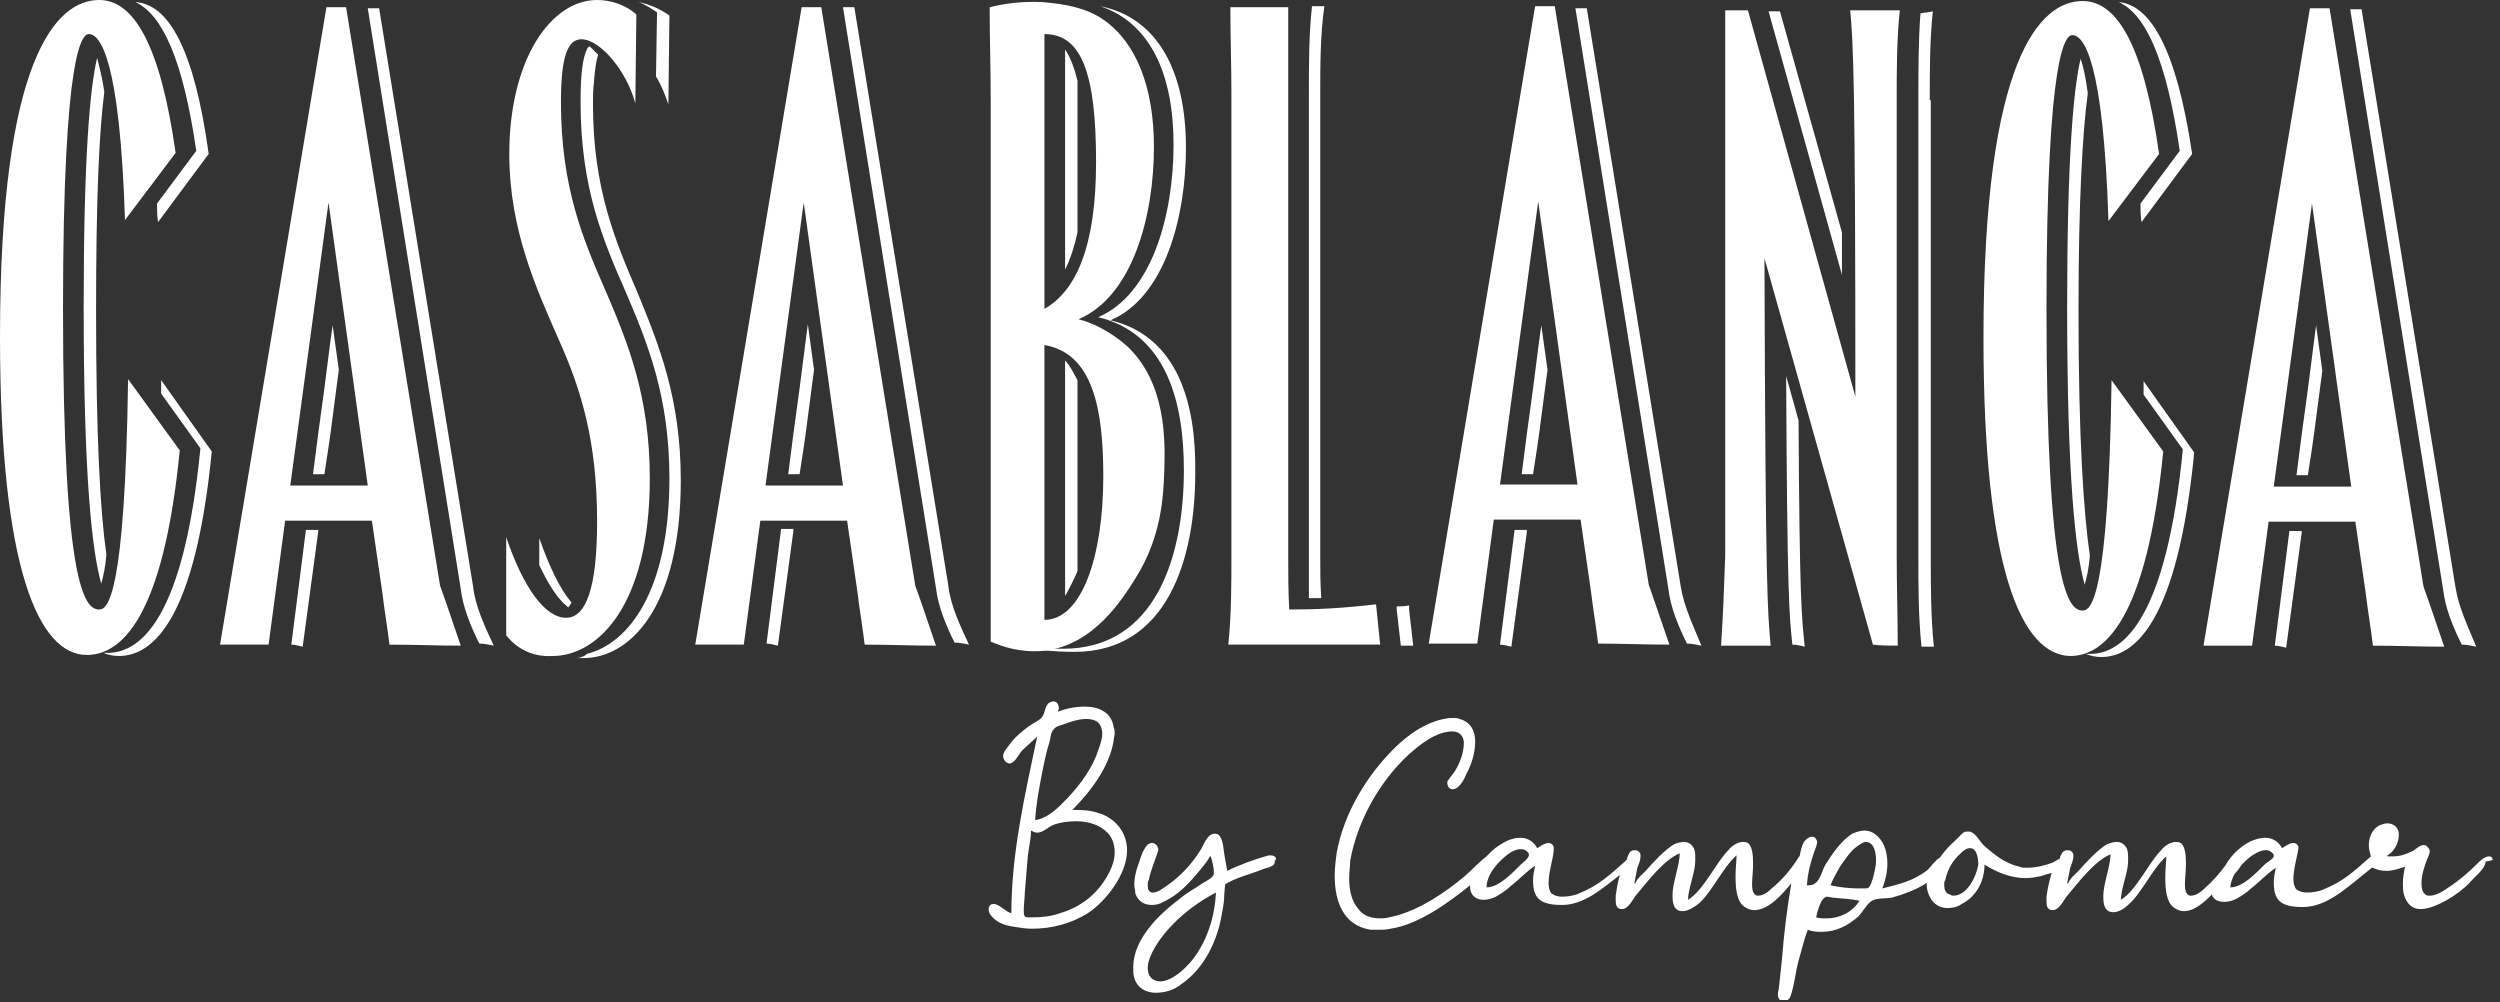
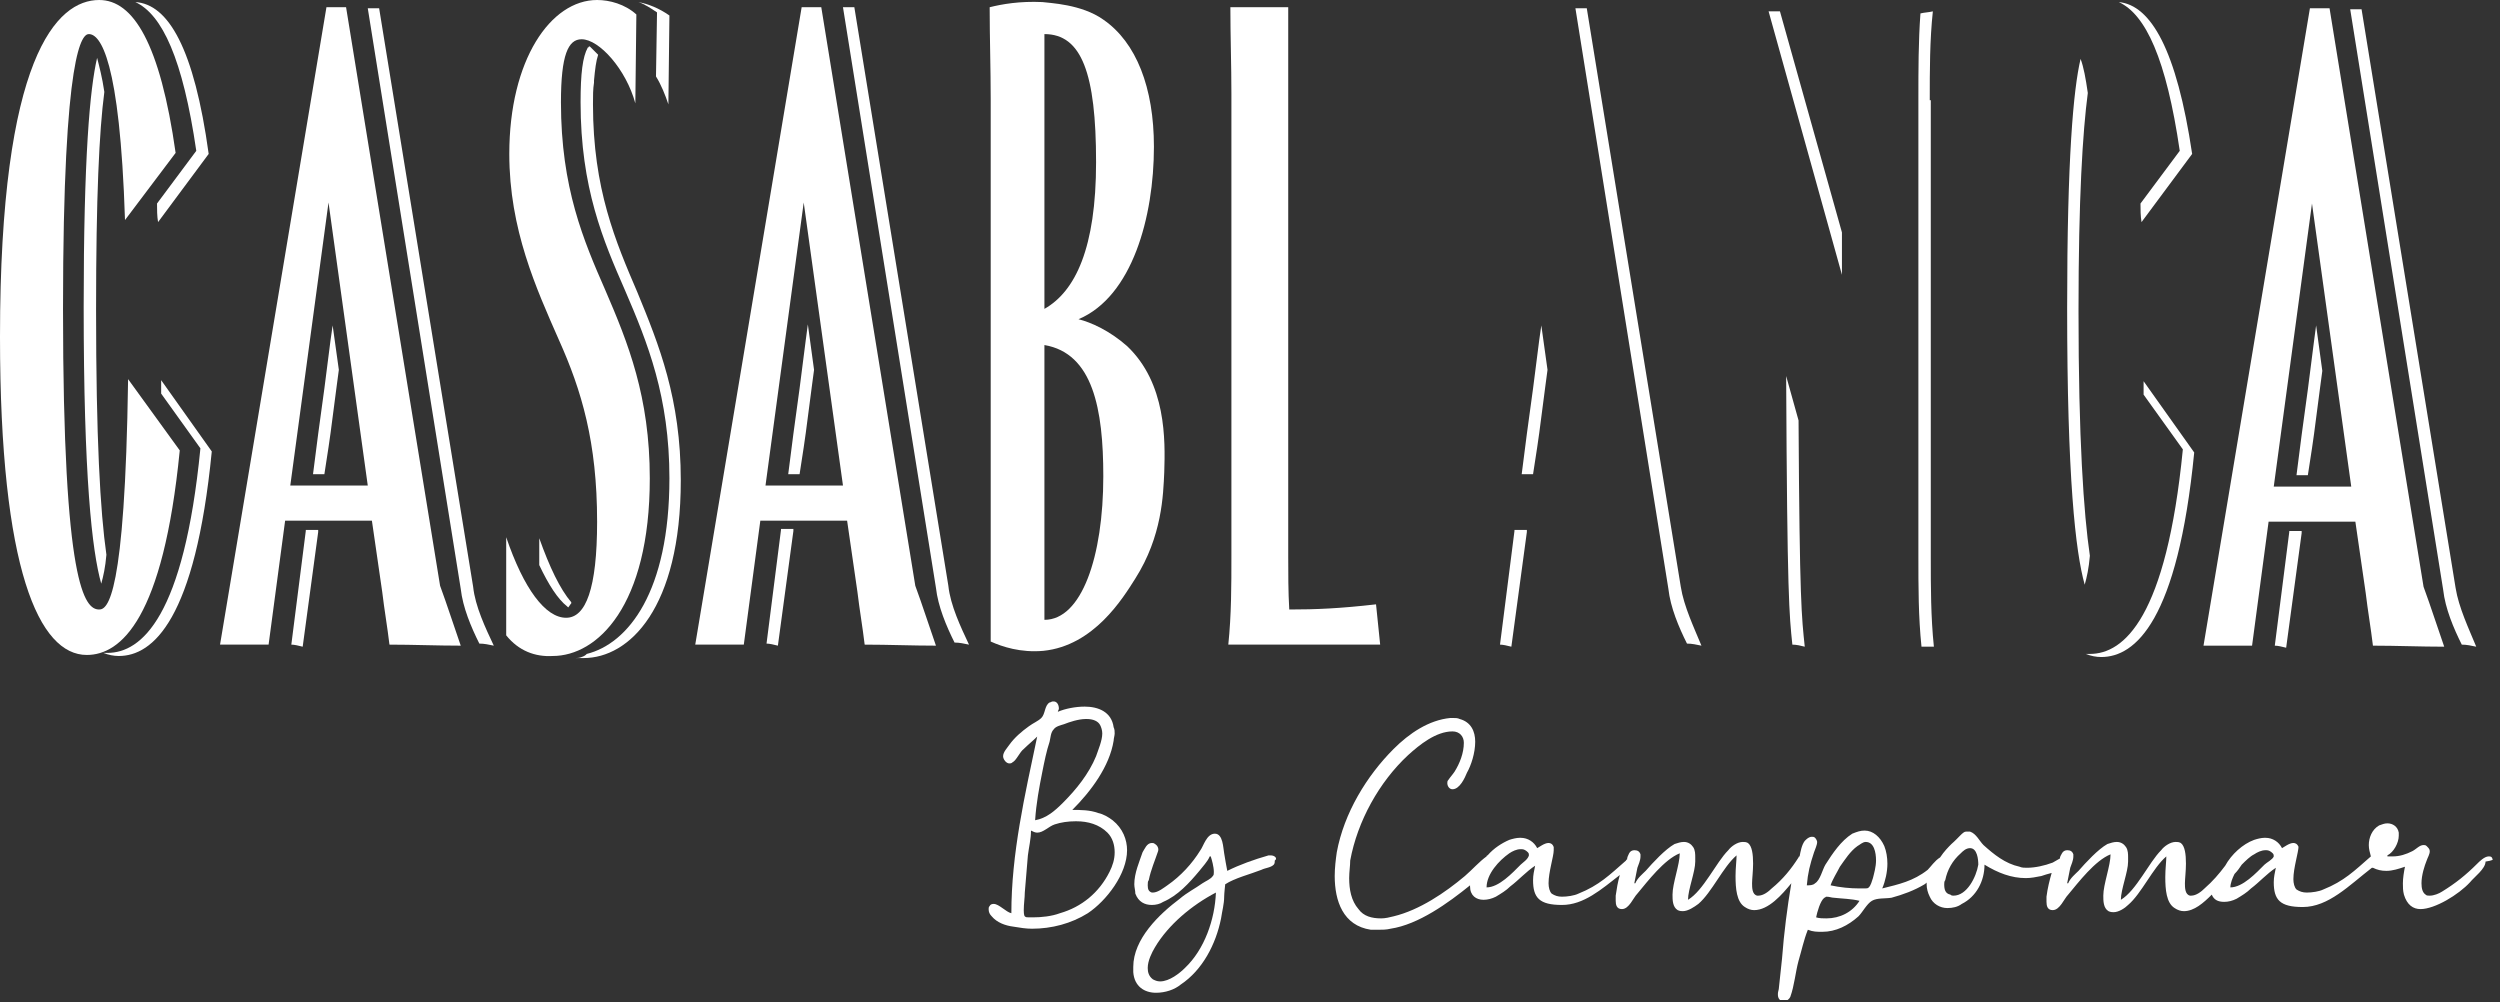
<svg xmlns="http://www.w3.org/2000/svg" width="242" height="97" viewBox="0 0 242 97" fill="none">
  <rect x="0" y="0" width="242" height="97" fill="#333333" stroke="none" />
  <g clip-path="url(#clip0_14_445)">
    <path d="M15.6 36.8C15.6 37.2 15.6 37.7 15.6 38.1L19.4 43.4C17.8 59.7 13.7 63.2 10.4 63.2C10.3 63.2 10.2 63.2 10 63.2C10.5 63.4 11 63.5 11.5 63.5C14.8 63.5 18.9 60 20.5 43.7L15.6 36.8ZM13.1 0.2C15.7 1.4 17.7 5.7 19 14.6L15.2 19.7C15.2 20.3 15.2 20.9 15.3 21.5L20.2 14.9C18.8 4.7 16.3 0.4 13.1 0.2ZM10.1 8.9C9.9 7.5 9.6 6.4 9.4 5.6C8.7 8.6 8.1 15.2 8.1 29.7C8.1 46.1 8.9 53.3 9.8 56.5C10 55.8 10.2 54.9 10.3 53.7C9.7 49.5 9.3 42.4 9.3 30C9.3 19.1 9.6 12.7 10.1 8.9Z" fill="white" />
    <path d="M207.5 36.9C207.5 37.3 207.5 37.8 207.5 38.2L211.3 43.5C209.7 59.8 205.6 63.3 202.3 63.3C202.2 63.3 202.1 63.3 201.9 63.3C202.4 63.5 202.9 63.6 203.4 63.6C206.7 63.6 210.8 60.1 212.4 43.8L207.5 36.9ZM205.1 0.2C207.7 1.4 209.7 5.7 211 14.6L207.2 19.7C207.2 20.3 207.2 20.9 207.3 21.5L212.2 14.9C210.7 4.8 208.2 0.5 205.1 0.2ZM202.1 9C201.9 7.6 201.7 6.5 201.4 5.7C200.7 8.7 200.1 15.3 200.1 29.8C200.1 46.2 200.9 53.4 201.8 56.6C202 55.9 202.2 55 202.3 53.8C201.7 49.7 201.2 42.5 201.2 30.1C201.2 19.2 201.6 12.8 202.1 9Z" fill="white" />
    <path d="M55.3 58.3C54.2 57 53.2 54.9 52.2 52.1V54.7C53.1 56.6 54 58 54.9 58.7C54.9 58.7 54.9 58.7 55 58.8C55.1 58.7 55.2 58.5 55.3 58.4C55.3 58.4 55.3 58.4 55.3 58.3ZM61.8 0.2C62.4 0.4 63 0.8 63.6 1.2L63.5 7.4C64 8.2 64.4 9.2 64.7 10.1L64.8 1.5C63.8 0.8 62.8 0.4 61.8 0.2ZM61.7 28.3C59.6 23.4 57.4 18.3 57.4 10.1C57.4 9.3 57.4 8.6 57.5 8C57.5 7.9 57.5 7.9 57.5 7.8C57.6 6.7 57.7 5.9 57.9 5.3C57.6 5 57.3 4.7 57.1 4.5C57.1 4.5 57.1 4.5 57 4.5C57 4.5 57 4.6 56.9 4.6C56.4 5.5 56.2 7.1 56.2 9.9C56.2 18.2 58.4 23.3 60.5 28.1C62.7 33.2 64.8 38.4 64.8 46.3C64.8 57.3 60.8 62.3 56.8 63.3C56.7 63.4 56.6 63.5 56.3 63.6C56.1 63.7 55.8 63.7 55.7 63.7C56 63.7 56.2 63.7 56.5 63.7C60.9 63.7 65.9 58.9 65.9 46.5C65.9 38.6 63.8 33.4 61.7 28.3Z" fill="white" />
-     <path d="M107.5 31C112.7 28.8 114.8 21.1 114.8 14.3C114.8 6.8 112 1.7 106.5 0.6C111.3 2.2 113.6 7.1 113.6 14C113.6 20.8 111.5 28.5 106.3 30.7C112.9 32.3 114.6 38.9 114.6 45.5C114.6 53.8 111.9 62.8 102.9 62.8C101.4 62.8 100 62.7 98.8 62.5C100.1 62.9 101.9 63.1 104 63.1C113 63.1 115.7 54.1 115.7 45.8C115.8 39.2 114.1 32.6 107.5 31ZM103.1 4.8V26.1C103.6 25.1 104 23.9 104.3 22.5V7.8C104 6.6 103.6 5.5 103.1 4.8ZM103.1 34.9V57.7C103.5 57 103.9 56.2 104.3 55.3V36.8C103.9 36.1 103.6 35.4 103.1 34.9Z" fill="white" />
-     <path d="M127.8 53.9V9.2C127.8 6.3 127.8 3.4 128.2 0.6H127C126.7 3.4 126.7 6.2 126.7 9V53.9C126.7 55.2 126.7 56.6 126.7 57.9H127.9C127.8 56.5 127.8 55.2 127.8 53.9ZM136.4 59V58.6C136 58.7 135.6 58.7 135.2 58.7V59L135.6 62.5H136.8L136.4 59Z" fill="white" />
    <path d="M186.8 9.7C186.8 6.8 186.8 3.9 187.1 1.1C186.7 1.2 186.3 1.2 185.9 1.3C185.7 4 185.7 6.8 185.7 9.5V53.9C185.7 56.8 185.7 59.7 186 62.6H187.2C186.9 59.7 186.9 56.8 186.9 54V9.7H186.8ZM178.3 22.5L172.3 1.1H171.2L178.3 26.6C178.3 25.2 178.3 23.8 178.3 22.5ZM174.1 40.7L172.9 36.4C173 57.9 173.2 59.5 173.5 62.4C173.9 62.4 174.3 62.5 174.7 62.6C174.4 59.7 174.2 58.4 174.1 40.7Z" fill="white" />
    <path d="M91.8 56.7L82.7 0.7H81.6L90.6 56.9C90.8 58.7 91.6 60.6 92.4 62.2C92.9 62.2 93.3 62.3 93.8 62.4C93 60.7 92 58.6 91.8 56.7ZM78.2 31.4L78 32.9L77.4 37.6L76.8 42L76.3 45.9C76.7 45.9 77.1 45.9 77.4 45.9L77.8 43.3L78 41.9L78.6 37.3L78.8 35.8L78.2 31.4ZM75.6 51.1V51.3L74.2 62.3C74.5 62.3 74.9 62.4 75.3 62.5L76.8 51.4V51.2H75.6V51.1Z" fill="white" />
    <path d="M162.7 56.8L153.6 0.8H152.5L161.5 57C161.7 58.8 162.5 60.7 163.3 62.3C163.8 62.3 164.2 62.4 164.7 62.5C164 60.8 163 58.7 162.7 56.8ZM149.2 31.5L149 32.9L148.4 37.6L147.8 42L147.3 45.9C147.7 45.9 148.1 45.9 148.4 45.9L148.8 43.3L149 41.9L149.6 37.3L149.8 35.8L149.2 31.5ZM146.6 51.2V51.4L145.2 62.4C145.5 62.4 145.9 62.5 146.3 62.6L147.8 51.5V51.3H146.6V51.2Z" fill="white" />
    <path d="M237.7 56.9L228.6 0.9H227.5L236.5 57.1C236.7 58.9 237.5 60.8 238.3 62.4C238.8 62.4 239.2 62.5 239.7 62.6C239 60.9 238 58.8 237.7 56.9ZM224.2 31.5L224 33L223.4 37.7L222.8 42.1L222.3 46C222.7 46 223.1 46 223.4 46L223.8 43.4L224 42L224.6 37.4L224.8 35.9L224.2 31.5ZM221.6 51.3V51.5L220.2 62.5C220.5 62.5 220.9 62.6 221.3 62.7L222.8 51.6V51.4H221.6V51.3Z" fill="white" />
-     <path d="M192 32.7C192 5.6 197.5 0.1 201.6 0.1C204.9 0.1 207.5 4.3 209 14.9L204.1 21.4C203.6 5.8 201.7 3.4 200.6 3.4C200 3.4 198.1 4.7 198.1 29.9C198.1 56.8 200.2 59.1 201.6 59.1C202.4 59.1 204.1 58 204.4 36.8L209.4 43.7C207.8 60 203.7 63.5 200.4 63.5C195.7 63.4 192 55.2 192 32.7Z" fill="white" />
    <path d="M0 32.6C0 5.5 5.5 0 9.6 0C12.9 0 15.5 4.2 17 14.8L12.1 21.3C11.6 5.7 9.7 3.3 8.6 3.3C8 3.3 6.1 4.6 6.1 29.9C6.1 56.7 8.2 59 9.6 59C10.4 59 12.1 57.9 12.4 36.7L17.4 43.6C15.8 59.9 11.7 63.4 8.4 63.4C3.8 63.4 0 55.2 0 32.6Z" fill="white" />
    <path d="M45.8 56.8L36.7 0.8H35.6L44.6 57C44.8 58.8 45.6 60.7 46.4 62.3C46.9 62.3 47.3 62.4 47.8 62.5C47 60.8 46 58.7 45.8 56.8ZM32.2 31.5L32 32.9L31.4 37.6L30.8 42L30.3 45.9C30.7 45.9 31.1 45.9 31.4 45.9L31.8 43.3L32 41.9L32.6 37.3L32.8 35.8L32.2 31.5ZM29.6 51.2V51.4L28.2 62.4C28.5 62.4 28.9 62.5 29.3 62.6L30.8 51.5V51.3H29.6V51.2Z" fill="white" />
    <path d="M31.6 0.7H33.5L42.6 56.7C43.3 58.6 43.9 60.5 44.6 62.5C42.3 62.5 40 62.4 37.7 62.4C37.5 60.7 37.2 59 37 57.3L36 50.4H27.6L26 62.4H21.3L31.6 0.7ZM35.6 47L31.8 19.6L28.1 47H35.6Z" fill="white" />
    <path d="M77.6 0.7H79.5L88.6 56.7C89.3 58.6 89.9 60.5 90.6 62.5C88.3 62.5 86 62.4 83.7 62.4C83.5 60.7 83.2 59 83 57.3L82 50.4H73.6L72 62.4H67.3L77.6 0.7ZM81.6 47L77.8 19.6L74.1 47H81.6Z" fill="white" />
-     <path d="M148.6 0.6H150.5L159.6 56.6L161.6 62.4C159.3 62.4 157 62.3 154.7 62.3C154.5 60.6 154.2 58.9 154 57.2L153 50.3H144.6L143 62.3H138.3L148.6 0.6ZM152.7 46.9L148.9 19.5L145.2 46.9H152.7Z" fill="white" />
    <path d="M223.6 0.8H225.5L234.6 56.8C235.3 58.7 235.9 60.6 236.6 62.6C234.3 62.6 232 62.5 229.7 62.5C229.5 60.8 229.2 59.1 229 57.4L228 50.5H219.6L218 62.5H213.3L223.6 0.8ZM227.6 47.1L223.8 19.7L220.1 47.1H227.6Z" fill="white" />
    <path d="M49 61.5V52C50.7 57 52.8 59.8 54.8 59.8C56.7 59.8 57.8 57 57.8 50.5C57.8 42.8 56.3 37.8 54.1 32.9C51.9 27.9 49.3 22.2 49.3 14.9C49.3 5.8 53.3 0 57.8 0C59 0 60.5 0.4 61.6 1.4L61.5 10C60.6 6.7 58 3.8 56.3 3.8C55 3.8 54.3 5.3 54.3 9.9C54.3 18.2 56.5 23.3 58.6 28.1C60.8 33.2 62.9 38.4 62.9 46.3C62.9 58.7 57.8 63.5 53.5 63.5C51.8 63.6 50.2 63 49 61.5Z" fill="white" />
    <path d="M95.9 62.1C95.9 59.3 95.9 56.6 95.9 53.8V9.6C95.9 6.6 95.8 3.7 95.8 0.7C97 0.4 98.7 0.1 100.9 0.2C101.6 0.3 104.7 0.4 106.8 1.9C110 4.1 111.7 8.5 111.7 14.2C111.7 21 109.6 28.7 104.4 30.9C105.6 31.2 107.4 32 109.1 33.5C112.9 37.1 112.8 42.6 112.7 45.7C112.6 47.9 112.5 51.9 109.9 56C108.7 57.9 105.9 62.5 101 63C98.8 63.2 97 62.6 95.9 62.1ZM106.1 15.7C106.1 7.1 104.7 3.3 101.1 3.3V29.9C104.1 28.2 106.1 24 106.1 15.7ZM106.8 46.1C106.8 39.6 105.8 34.2 101.1 33.4V60C104.7 60 106.8 53.9 106.8 46.1Z" fill="white" />
    <path d="M119.2 53.8V9.1C119.2 6.3 119.1 3.5 119.1 0.7H124.7C124.7 3.5 124.7 6.3 124.7 9.1V53.8C124.7 55.5 124.7 57.3 124.8 59C127.4 59 129.7 58.9 133.2 58.5L133.6 62.4H118.9C119.2 59.5 119.2 56.7 119.2 53.8Z" fill="white" />
-     <path d="M167 53.8V9.6C167 8.2 167 6.7 167 5.3C167 3.8 167 2.4 167 1C167.7 1 168.5 1 169.2 1L179.6 38.4C179.6 7.9 179.4 4.2 179.1 1H183.9C183.6 3.9 183.6 6.8 183.6 9.6V53.8C183.6 56.7 183.7 59.6 183.7 62.5C182.9 62.5 182.1 62.5 181.3 62.4L170.8 25C170.9 57.8 171.1 59 171.4 62.5H166.6C166.8 59.5 166.9 56.7 167 53.8Z" fill="white" />
    <path d="M107.7 79.4C107.3 79.1 106.8 78.8 106.3 78.7C105.5 78.4 104.6 78.4 103.8 78.4C105.6 76.6 107.4 74.2 107.8 71.7C107.8 71.5 107.9 71.2 107.9 71C107.9 70.8 107.9 70.6 107.8 70.4C107.6 68.9 106.3 68.4 105 68.4C104.1 68.4 103.1 68.6 102.4 68.9C102.4 68.8 102.5 68.7 102.5 68.6C102.5 68.2 102.3 67.9 102 67.9H101.9C101.8 67.9 101.7 68 101.6 68C101.1 68.3 101.2 69.1 100.8 69.5C100.5 69.8 100 70 99.6 70.3C98.9 70.8 98.2 71.4 97.7 72.1C97.5 72.4 97.1 72.8 97.1 73.2C97.1 73.5 97.4 73.9 97.7 73.9C97.8 73.9 97.9 73.9 98 73.8C98.4 73.6 98.7 72.8 99.1 72.5C99.5 72.1 100 71.7 100.4 71.3C99.2 77 97.9 82.6 97.9 88.4C97.4 88.3 96.7 87.5 96.2 87.5C96.1 87.5 95.9 87.5 95.8 87.7C95.7 87.8 95.7 87.9 95.7 88C95.7 88.3 95.8 88.5 96 88.7C96.5 89.3 97.3 89.6 98.1 89.7C98.7 89.8 99.3 89.9 99.9 89.9C101.8 89.9 103.7 89.4 105.3 88.4C107.1 87.2 109.1 84.6 109.1 82.3C109.1 81.3 108.7 80.2 107.7 79.4ZM100.9 74.7C101.1 73.7 101.3 72.7 101.6 71.8C101.7 71.4 101.7 70.9 102 70.6C102.2 70.3 102.7 70.2 103 70.1C103.5 69.9 104.4 69.6 105.1 69.6H105.2C105.8 69.6 106.3 69.8 106.5 70.2C106.6 70.4 106.7 70.7 106.7 71C106.7 71.7 106.3 72.6 106.1 73.2C105.4 74.9 104.2 76.4 102.9 77.7C102.1 78.5 101.3 79.2 100.2 79.4C100.3 77.8 100.6 76.2 100.9 74.7ZM107.4 84.4C106.4 86.4 104.7 87.8 102.6 88.4C101.8 88.7 100.8 88.8 100 88.8C99.9 88.8 99.7 88.8 99.6 88.8C99.4 88.8 99.3 88.8 99.2 88.7C99.1 88.6 99.1 88.2 99.1 88.1C99.1 87.5 99.2 86.9 99.2 86.4C99.3 85.2 99.4 84 99.5 82.8C99.6 82 99.8 81.2 99.8 80.4C100 80.5 100.2 80.6 100.4 80.6C101 80.6 101.5 80 102.1 79.8C102.7 79.6 103.4 79.5 104.1 79.5H104.2C105.3 79.5 106.4 79.8 107.2 80.6C107.7 81.1 107.9 81.8 107.9 82.5C107.9 83.2 107.7 83.8 107.4 84.4Z" fill="white" />
    <path d="M123 82.8C122.9 82.8 122.9 82.8 122.8 82.8C121.4 83.2 120 83.7 118.8 84.3C118.7 83.8 118.6 83.2 118.5 82.6C118.4 82.1 118.4 80.7 117.6 80.7C116.8 80.7 116.5 81.9 116.2 82.3C115.4 83.6 114.3 84.8 113 85.7C112.7 85.9 112.1 86.4 111.6 86.4H111.5C111.2 86.3 111.1 86.1 111.1 85.7C111.1 85.5 111.1 85.3 111.2 85.2C111.4 84.2 111.8 83.3 112.1 82.4C112.2 82.1 112 81.8 111.8 81.7C111.7 81.6 111.6 81.6 111.5 81.6C111 81.6 110.8 82.2 110.6 82.5C110.3 83.4 109.8 84.5 109.8 85.6C109.8 85.9 109.9 86.2 109.9 86.5C110.2 87.3 110.8 87.6 111.5 87.6C111.9 87.6 112.3 87.5 112.6 87.3C114 86.7 115.1 85.5 116.1 84.3C116.4 83.9 116.9 83.4 117.1 82.9H117.2C117.3 83.2 117.5 83.9 117.5 84.4C117.5 84.6 117.5 84.7 117.4 84.8C117.2 85.1 116.7 85.3 116.4 85.5C115.7 86 114.9 86.4 114.2 87C112.2 88.5 109.7 90.9 109.7 93.6C109.7 93.7 109.7 93.9 109.7 94.1C109.8 95.5 110.8 96.1 111.9 96.1C112.8 96.1 113.7 95.8 114.3 95.3C116.4 93.9 117.7 91.4 118.2 88.9C118.3 88.2 118.5 87.5 118.5 86.8C118.5 86.5 118.6 85.6 118.6 85.6C119.5 85 121.1 84.6 122.1 84.2C122.5 84 123 84 123.3 83.7C123.4 83.6 123.4 83.4 123.4 83.3C123.7 83.1 123.4 82.8 123 82.8ZM114.7 93.7C114.2 94.2 113.2 95 112.3 95C112 95 111.8 94.9 111.6 94.8C111.2 94.5 111.1 94.1 111.1 93.7C111.1 93 111.5 92.2 111.8 91.7C113.1 89.5 115.4 87.6 117.7 86.4C117.6 89 116.6 91.9 114.7 93.7Z" fill="white" />
    <path d="M241.3 83.2C241.2 82.9 241.1 82.9 240.9 82.9C240.5 82.9 240 83.4 239.8 83.6C238.7 84.7 237.7 85.5 236.4 86.3C236.1 86.5 235.6 86.7 235.2 86.7C235 86.7 234.9 86.7 234.8 86.6C234.5 86.4 234.4 86 234.4 85.5C234.4 84.7 234.7 83.8 234.9 83.3C235 83 235.2 82.7 235.2 82.4C235.2 82.2 235.1 82.1 234.9 81.9C234.8 81.8 234.7 81.8 234.6 81.8C234.2 81.8 233.9 82.2 233.5 82.4C232.9 82.7 232.3 82.9 231.6 82.9C231.4 82.9 231.2 82.9 231.1 82.9V82.8C231.7 82.5 232.2 81.6 232.2 80.9C232.2 80.8 232.2 80.7 232.2 80.6C232.1 80 231.6 79.7 231.1 79.7C230.8 79.7 230.6 79.8 230.3 79.9C229.6 80.3 229.3 81.1 229.3 81.8C229.3 82.2 229.4 82.5 229.5 82.9C227.9 84.3 226.9 85.3 224.9 86.1C224.5 86.3 223.8 86.4 223.3 86.4C222.9 86.4 222.6 86.3 222.3 86.1C222.1 85.9 222 85.5 222 85.1C222 84 222.5 82.5 222.5 81.9V82C222.4 81.7 222.2 81.6 222 81.6C221.6 81.6 221.1 82 220.9 82.1C220.6 81.5 220 81.1 219.3 81.1H219.2C218.9 81.1 218.5 81.2 218.2 81.3C217.1 81.7 216 82.7 215.4 83.8C214.8 84.6 214.2 85.3 213.4 86C213.1 86.3 212.6 86.7 212.1 86.7H212C211.5 86.6 211.5 85.9 211.5 85.5C211.5 85.1 211.6 84.3 211.6 83.6C211.6 82.7 211.5 81.9 211.1 81.6C210.9 81.5 210.8 81.5 210.6 81.5C210.1 81.5 209.5 81.9 209.2 82.3C208 83.5 206.8 86.2 205.3 87.1C205.3 86.1 206 84.4 206 83.4V83C206 82.7 206 82.3 205.8 82C205.6 81.7 205.3 81.5 204.9 81.5C204.6 81.5 204.3 81.6 204 81.7C203.1 82.2 201.9 83.5 201.2 84.3C200.9 84.6 200.4 85 200.2 85.5H200.1C200.2 85 200.3 84.5 200.4 84C200.5 83.7 200.7 83.3 200.7 82.9C200.7 82.8 200.7 82.8 200.7 82.7C200.6 82.4 200.4 82.3 200.1 82.3C199.9 82.3 199.7 82.4 199.6 82.6C199.5 82.8 199.4 82.9 199.4 83.1C199.2 83.2 198.9 83.4 198.7 83.5C197.9 83.8 197 84 196.2 84C196 84 195.7 84 195.5 83.9C194.1 83.6 193 82.7 192 81.8C191.6 81.4 191.3 80.7 190.7 80.5H190.3C190 80.5 189.6 81.1 188.9 81.7C188.6 82 188.2 82.4 187.8 83C187.3 83.3 186.9 83.9 186.6 84.2C185.2 85.3 183.8 85.6 182.2 86C182.5 85.3 182.7 84.4 182.7 83.6C182.7 83 182.6 82.4 182.4 81.9C182 81 181.3 80.4 180.5 80.4C180.1 80.4 179.8 80.5 179.3 80.7C178.2 81.4 177.4 82.6 176.7 83.7C176.4 84.2 176.2 85.2 175.7 85.5C175.5 85.7 175.2 85.7 174.9 85.7C175 84.5 175.2 83.7 175.6 82.5C175.7 82.2 175.9 81.8 175.9 81.5C175.9 81.4 175.8 81.2 175.7 81.1C175.6 81 175.5 81 175.4 81C175.1 81 174.9 81.2 174.7 81.4C174.4 81.8 174.3 82.4 174.2 82.9C174.1 82.9 174.1 83 174.1 83C173.4 84.1 172.6 85.1 171.5 86C171.2 86.3 170.7 86.7 170.2 86.7H170.1C169.6 86.6 169.6 85.9 169.6 85.5C169.6 85.1 169.7 84.3 169.7 83.6C169.7 82.7 169.6 81.9 169.2 81.6C169 81.5 168.9 81.5 168.7 81.5C168.2 81.5 167.6 81.9 167.3 82.3C166.1 83.5 164.9 86.2 163.4 87.1C163.4 86.1 164.1 84.4 164.1 83.4V83C164.1 82.7 164.1 82.3 163.9 82C163.7 81.7 163.4 81.5 163 81.5C162.7 81.5 162.4 81.6 162.1 81.7C161.2 82.2 160 83.5 159.3 84.3C159 84.6 158.5 85 158.3 85.5H158.2C158.3 85 158.4 84.5 158.5 84C158.6 83.7 158.8 83.3 158.8 82.9C158.8 82.8 158.8 82.8 158.8 82.7C158.7 82.4 158.5 82.3 158.2 82.3C158 82.3 157.8 82.4 157.7 82.6C157.6 82.8 157.5 83 157.5 83.2C157.5 83.2 157.4 83.2 157.4 83.3C155.8 84.7 154.8 85.7 152.8 86.5C152.4 86.7 151.7 86.8 151.2 86.8C150.8 86.8 150.5 86.7 150.2 86.5C150 86.3 149.9 85.9 149.9 85.5C149.9 84.4 150.4 82.9 150.4 82.3V82C150.3 81.7 150.1 81.6 149.9 81.6C149.5 81.6 149 82 148.8 82.1C148.5 81.5 147.9 81.1 147.2 81.1H147.1C146.8 81.1 146.4 81.2 146.1 81.3C145.4 81.6 144.6 82.1 144 82.8C144 82.8 143.9 82.8 143.9 82.9C143.2 83.4 142.5 84.2 141.8 84.8C139.9 86.4 137.4 88.1 134.9 88.7C134.5 88.8 134.1 88.9 133.7 88.9C132.8 88.9 132 88.7 131.5 88C130.8 87.2 130.6 86.1 130.6 85C130.6 84.4 130.7 83.8 130.7 83.3C131.4 79.5 133.5 75.7 136.3 73.1C137.4 72.1 139 70.8 140.6 70.8C141.3 70.8 141.7 71.3 141.7 71.9C141.7 72.9 141.3 73.9 140.8 74.7C140.6 75 140.4 75.2 140.2 75.5C140.1 75.6 140.1 75.7 140.1 75.8C140.1 76.1 140.3 76.4 140.6 76.4C141.3 76.4 141.8 75.3 142 74.8C142.4 74.1 142.8 72.9 142.8 71.8C142.8 70.8 142.4 69.9 141.3 69.6C141.1 69.5 140.9 69.5 140.6 69.5H140.4C138.3 69.7 136.4 71 134.9 72.5C132.3 75.1 130.1 78.7 129.4 82.5C129.3 83.2 129.2 84 129.2 84.8C129.2 87.2 130 89.6 132.7 90C132.9 90 133.2 90 133.4 90C133.8 90 134.2 90 134.6 89.9C137.3 89.5 140.2 87.4 142.3 85.7C142.3 85.7 142.3 85.7 142.3 85.8C142.3 86.7 142.9 87.1 143.6 87.1C144 87.1 144.4 87 144.8 86.8C145.3 86.5 145.8 86.2 146.2 85.8C147 85.2 147.7 84.4 148.6 83.8C148.5 84.3 148.4 84.7 148.4 85.2C148.4 86.9 149 87.6 151.2 87.6C153.3 87.6 155 86.1 156.8 84.7C156.6 85.4 156.5 86 156.4 86.7C156.4 86.8 156.4 87 156.4 87.2C156.4 87.6 156.5 88 157 88C157.7 88 158.1 86.9 158.5 86.5C159.5 85.3 161.1 83.2 162.6 82.6C162.6 83.7 161.9 85.5 161.9 86.6C161.9 87.1 161.9 87.8 162.4 88.1C162.6 88.2 162.8 88.2 162.9 88.2C163.4 88.2 164 87.8 164.4 87.5C165.7 86.4 166.8 83.9 168.1 82.8C168.1 83.3 168 84 168 84.8C168 86 168.1 87.3 168.9 87.8C169.2 88 169.5 88.1 169.8 88.1C171.2 88.1 172.5 86.6 173.4 85.5C173 87.9 172.7 90.2 172.5 92.8C172.4 93.7 172.3 94.7 172.2 95.6C172.2 95.8 172.1 96 172.1 96.2C172.1 96.4 172.1 96.6 172.3 96.8C172.4 96.9 172.6 96.9 172.7 96.9C173 96.9 173.2 96.7 173.3 96.5C173.7 95.4 173.8 94.1 174.1 93C174.4 92 174.6 91 175 90C175.5 90.2 175.9 90.2 176.4 90.2C177.7 90.2 178.9 89.6 179.9 88.7C180.3 88.3 180.7 87.5 181.2 87.2C181.7 86.9 182.5 87 183.1 86.9C184.2 86.6 185.3 86.2 186.3 85.6C186.4 85.5 186.5 85.5 186.5 85.4C186.5 85.5 186.5 85.5 186.5 85.6C186.5 86 186.6 86.4 186.8 86.8C187.1 87.5 187.8 87.9 188.5 87.9C189 87.9 189.5 87.8 189.9 87.5C191.3 86.8 192.1 85.3 192.1 83.7C193.4 84.5 194.7 85 196.1 85C196.6 85 197.1 84.9 197.6 84.8C197.9 84.7 198.2 84.6 198.6 84.5C198.4 85.2 198.2 86 198.1 86.8C198.1 86.9 198.1 87.1 198.1 87.3C198.1 87.7 198.2 88.1 198.7 88.1C199.4 88.1 199.8 87 200.2 86.6C201.2 85.4 202.8 83.3 204.3 82.7C204.3 83.8 203.6 85.6 203.6 86.7C203.6 87.2 203.6 87.9 204.1 88.2C204.3 88.3 204.5 88.3 204.6 88.3C205.1 88.3 205.7 87.9 206 87.6C207.3 86.5 208.4 84 209.7 82.9C209.7 83.4 209.6 84.1 209.6 84.9C209.6 86.1 209.7 87.4 210.5 87.9C210.8 88.1 211.1 88.2 211.4 88.2C212.4 88.2 213.3 87.4 214.1 86.6C214.3 87.1 214.7 87.3 215.3 87.3C215.7 87.3 216.1 87.2 216.5 87C217 86.7 217.5 86.4 217.9 86C218.7 85.4 219.4 84.6 220.3 84C220.2 84.5 220.1 84.9 220.1 85.4C220.1 87.1 220.7 87.8 222.9 87.8C225.4 87.8 227.4 85.7 229.6 84C229.6 84 229.6 84 229.7 84C230.1 84.2 230.5 84.3 231 84.3C231.6 84.3 232.2 84.1 232.8 83.9C232.7 84.4 232.6 85 232.6 85.5C232.6 85.9 232.6 86.2 232.7 86.6C233 87.6 233.6 88 234.3 88C235.7 88 238 86.6 239.1 85.4C239.5 84.9 240.6 84.1 240.6 83.4C241.3 83.3 241.3 83.2 241.3 83.2ZM147.2 83.7C146.4 84.5 145.1 85.9 143.9 85.9C143.9 84.6 145.1 83.3 146.1 82.6C146.4 82.4 146.8 82.2 147.2 82.2H147.3C147.5 82.2 147.7 82.3 147.9 82.5C148 82.6 148 82.7 148 82.8C147.9 83.2 147.4 83.5 147.2 83.7ZM176.8 88.9C176.5 88.9 176.1 88.9 175.8 88.8C175.9 88.3 176.2 87.2 176.6 86.9C176.7 86.9 176.7 86.8 176.8 86.8C177.1 86.8 177.3 86.9 177.5 86.9C178.4 87 179.2 87 180 87.2C179.3 88.3 178.1 88.9 176.8 88.9ZM181.3 85C181.2 85.3 181.1 85.7 180.9 85.9C180.8 86 180.7 86 180.5 86C180.3 86 180.1 86 180 86C179.1 86 178.1 85.9 177.2 85.7C177.4 85.1 177.8 84.5 178.1 83.9C178.6 83.2 179.1 82.4 179.8 81.9C180 81.8 180.3 81.5 180.6 81.5C181.4 81.5 181.6 82.5 181.6 83.3C181.6 83.9 181.4 84.6 181.3 85ZM189.1 86.7C189 86.7 188.9 86.7 188.8 86.6C188.3 86.5 188.2 86.1 188.2 85.6C188.2 85.5 188.2 85.3 188.3 85.2C188.5 84.2 189 83.3 189.8 82.6C190 82.4 190.3 82.1 190.7 82.1C191.4 82.1 191.5 83.2 191.5 83.7C191.3 84.9 190.4 86.7 189.1 86.7ZM219.2 83.7C218.4 84.5 217.1 85.9 215.9 85.9C215.9 85.5 216.1 85 216.3 84.6C216.6 84.3 216.8 84 217 83.7C217.4 83.3 217.8 82.9 218.2 82.7C218.5 82.5 218.9 82.3 219.3 82.3H219.4C219.6 82.3 219.8 82.4 220 82.6C220.1 82.7 220.1 82.8 220.1 82.9C220 83.2 219.4 83.5 219.2 83.7Z" fill="white" />
  </g>
  <defs>
    <clipPath id="clip0_14_445">
      <rect width="241.3" height="96.8" fill="white" />
    </clipPath>
  </defs>
</svg>